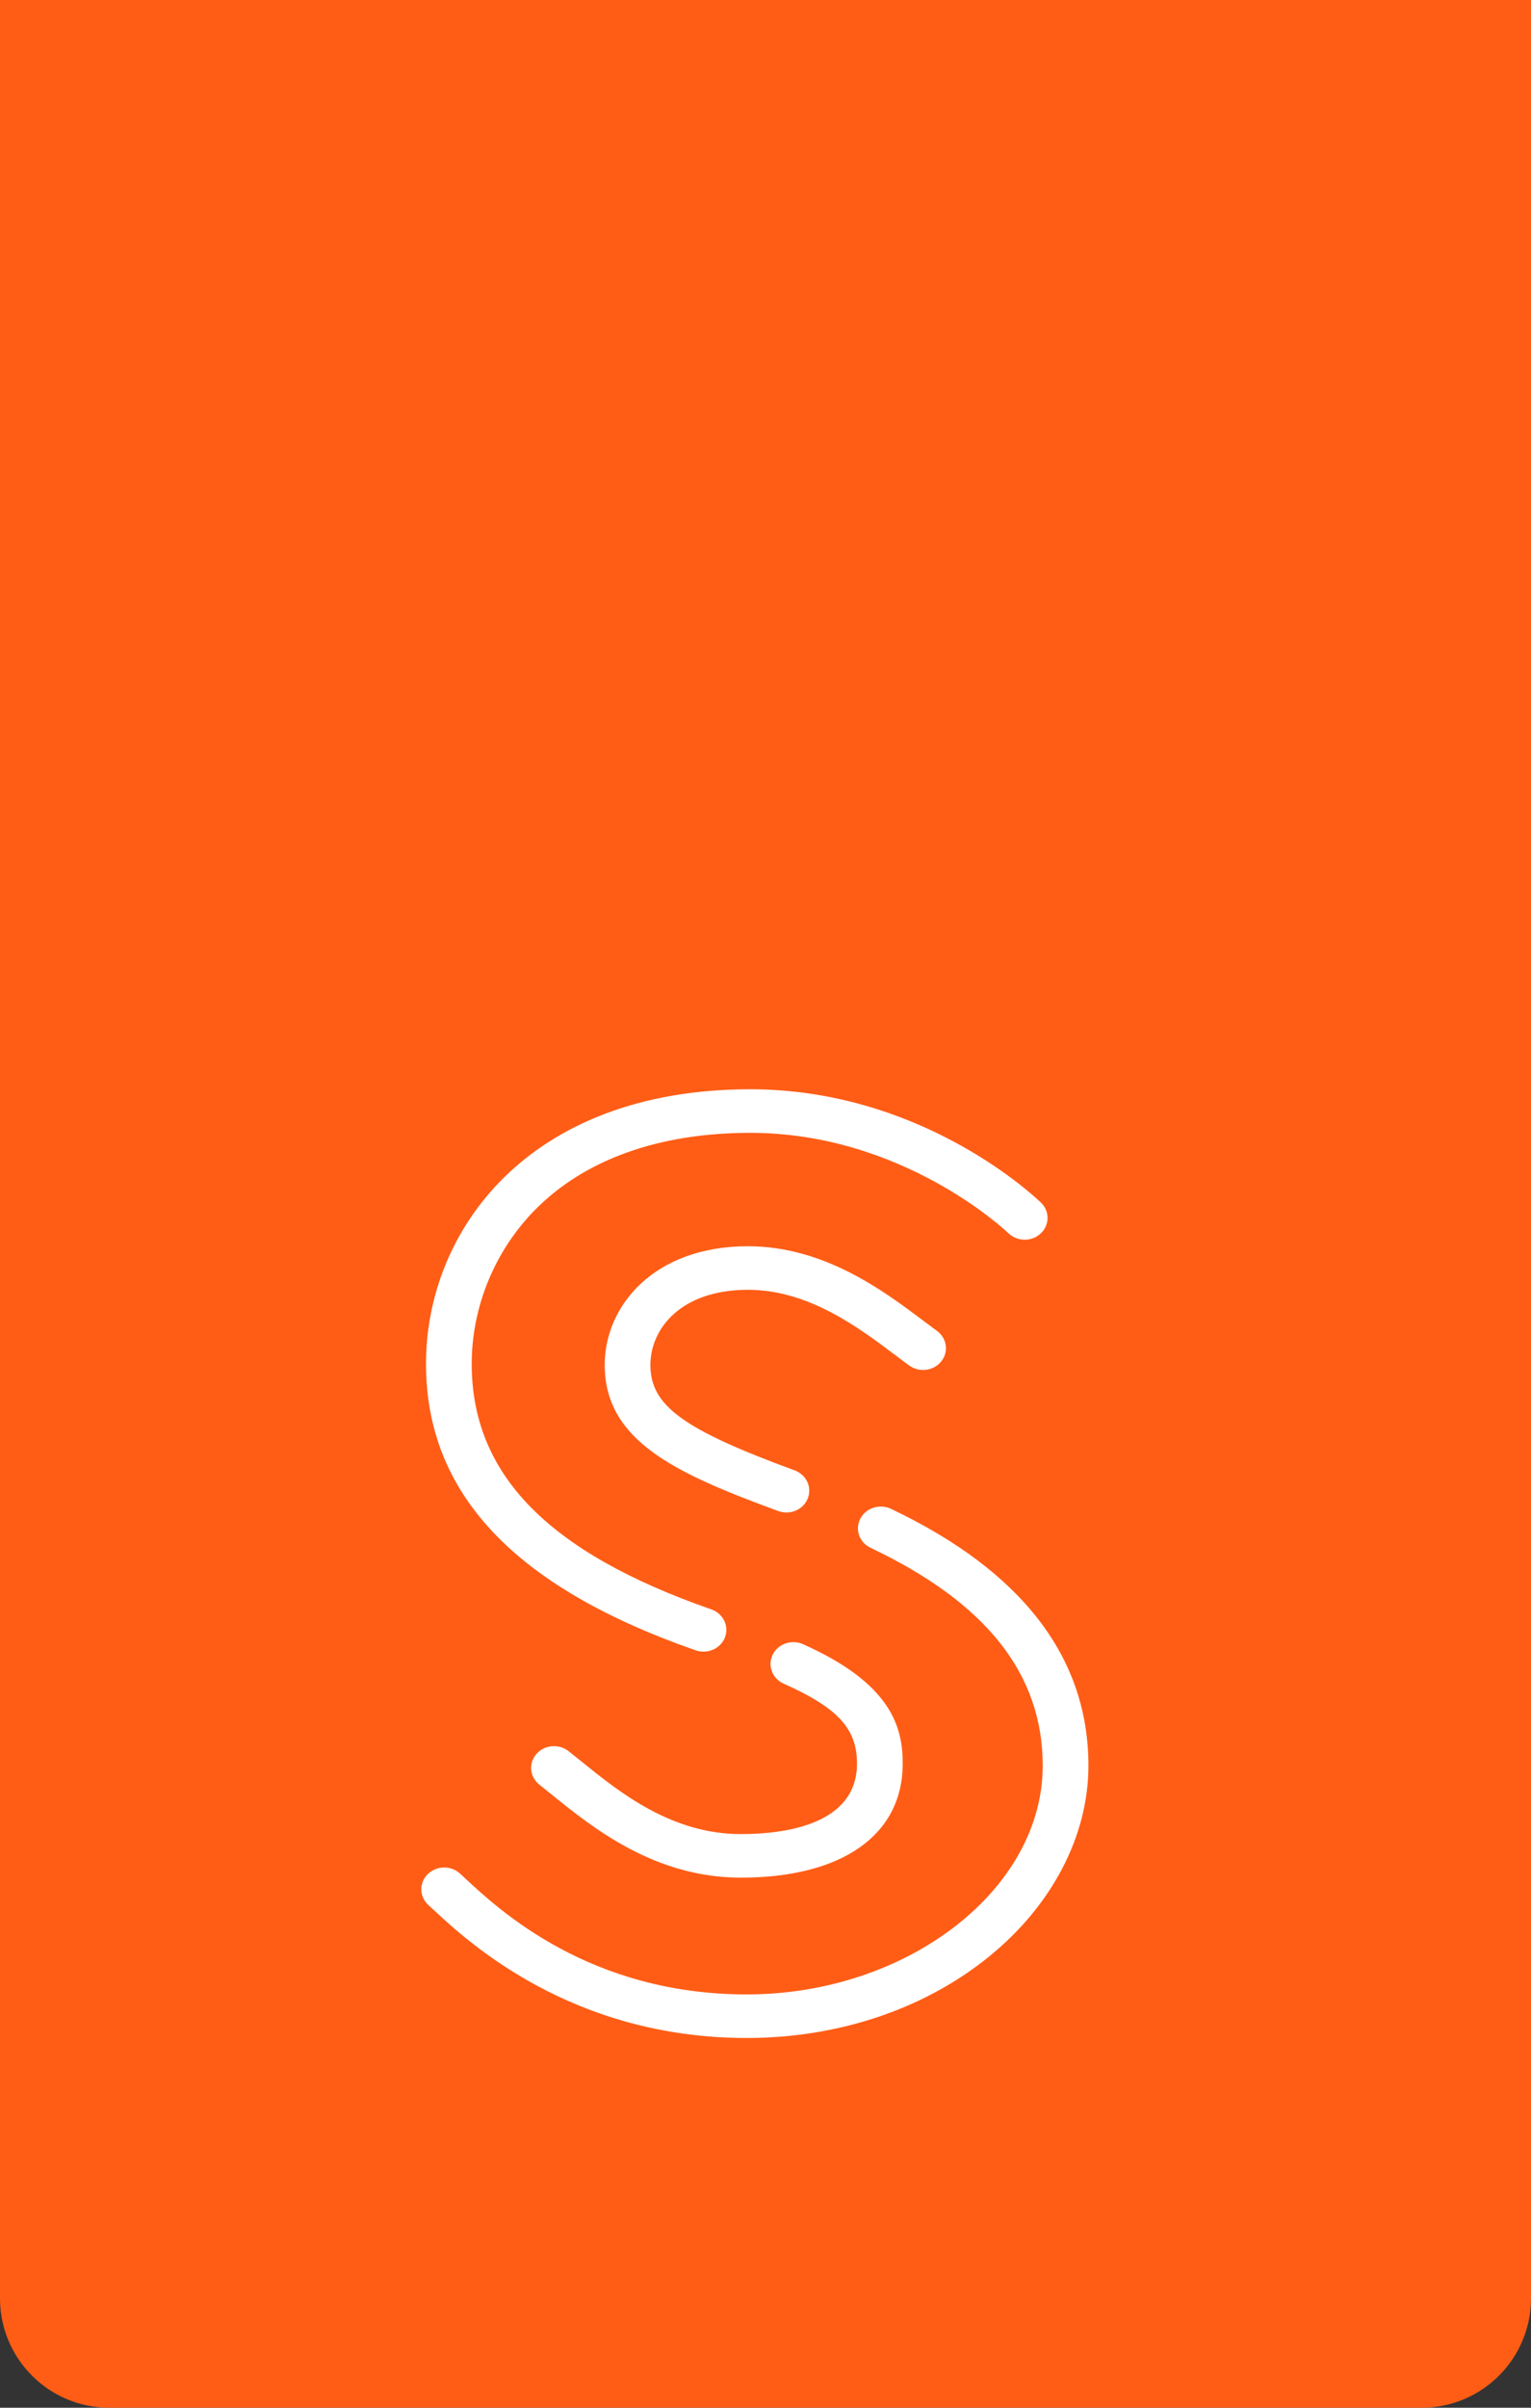
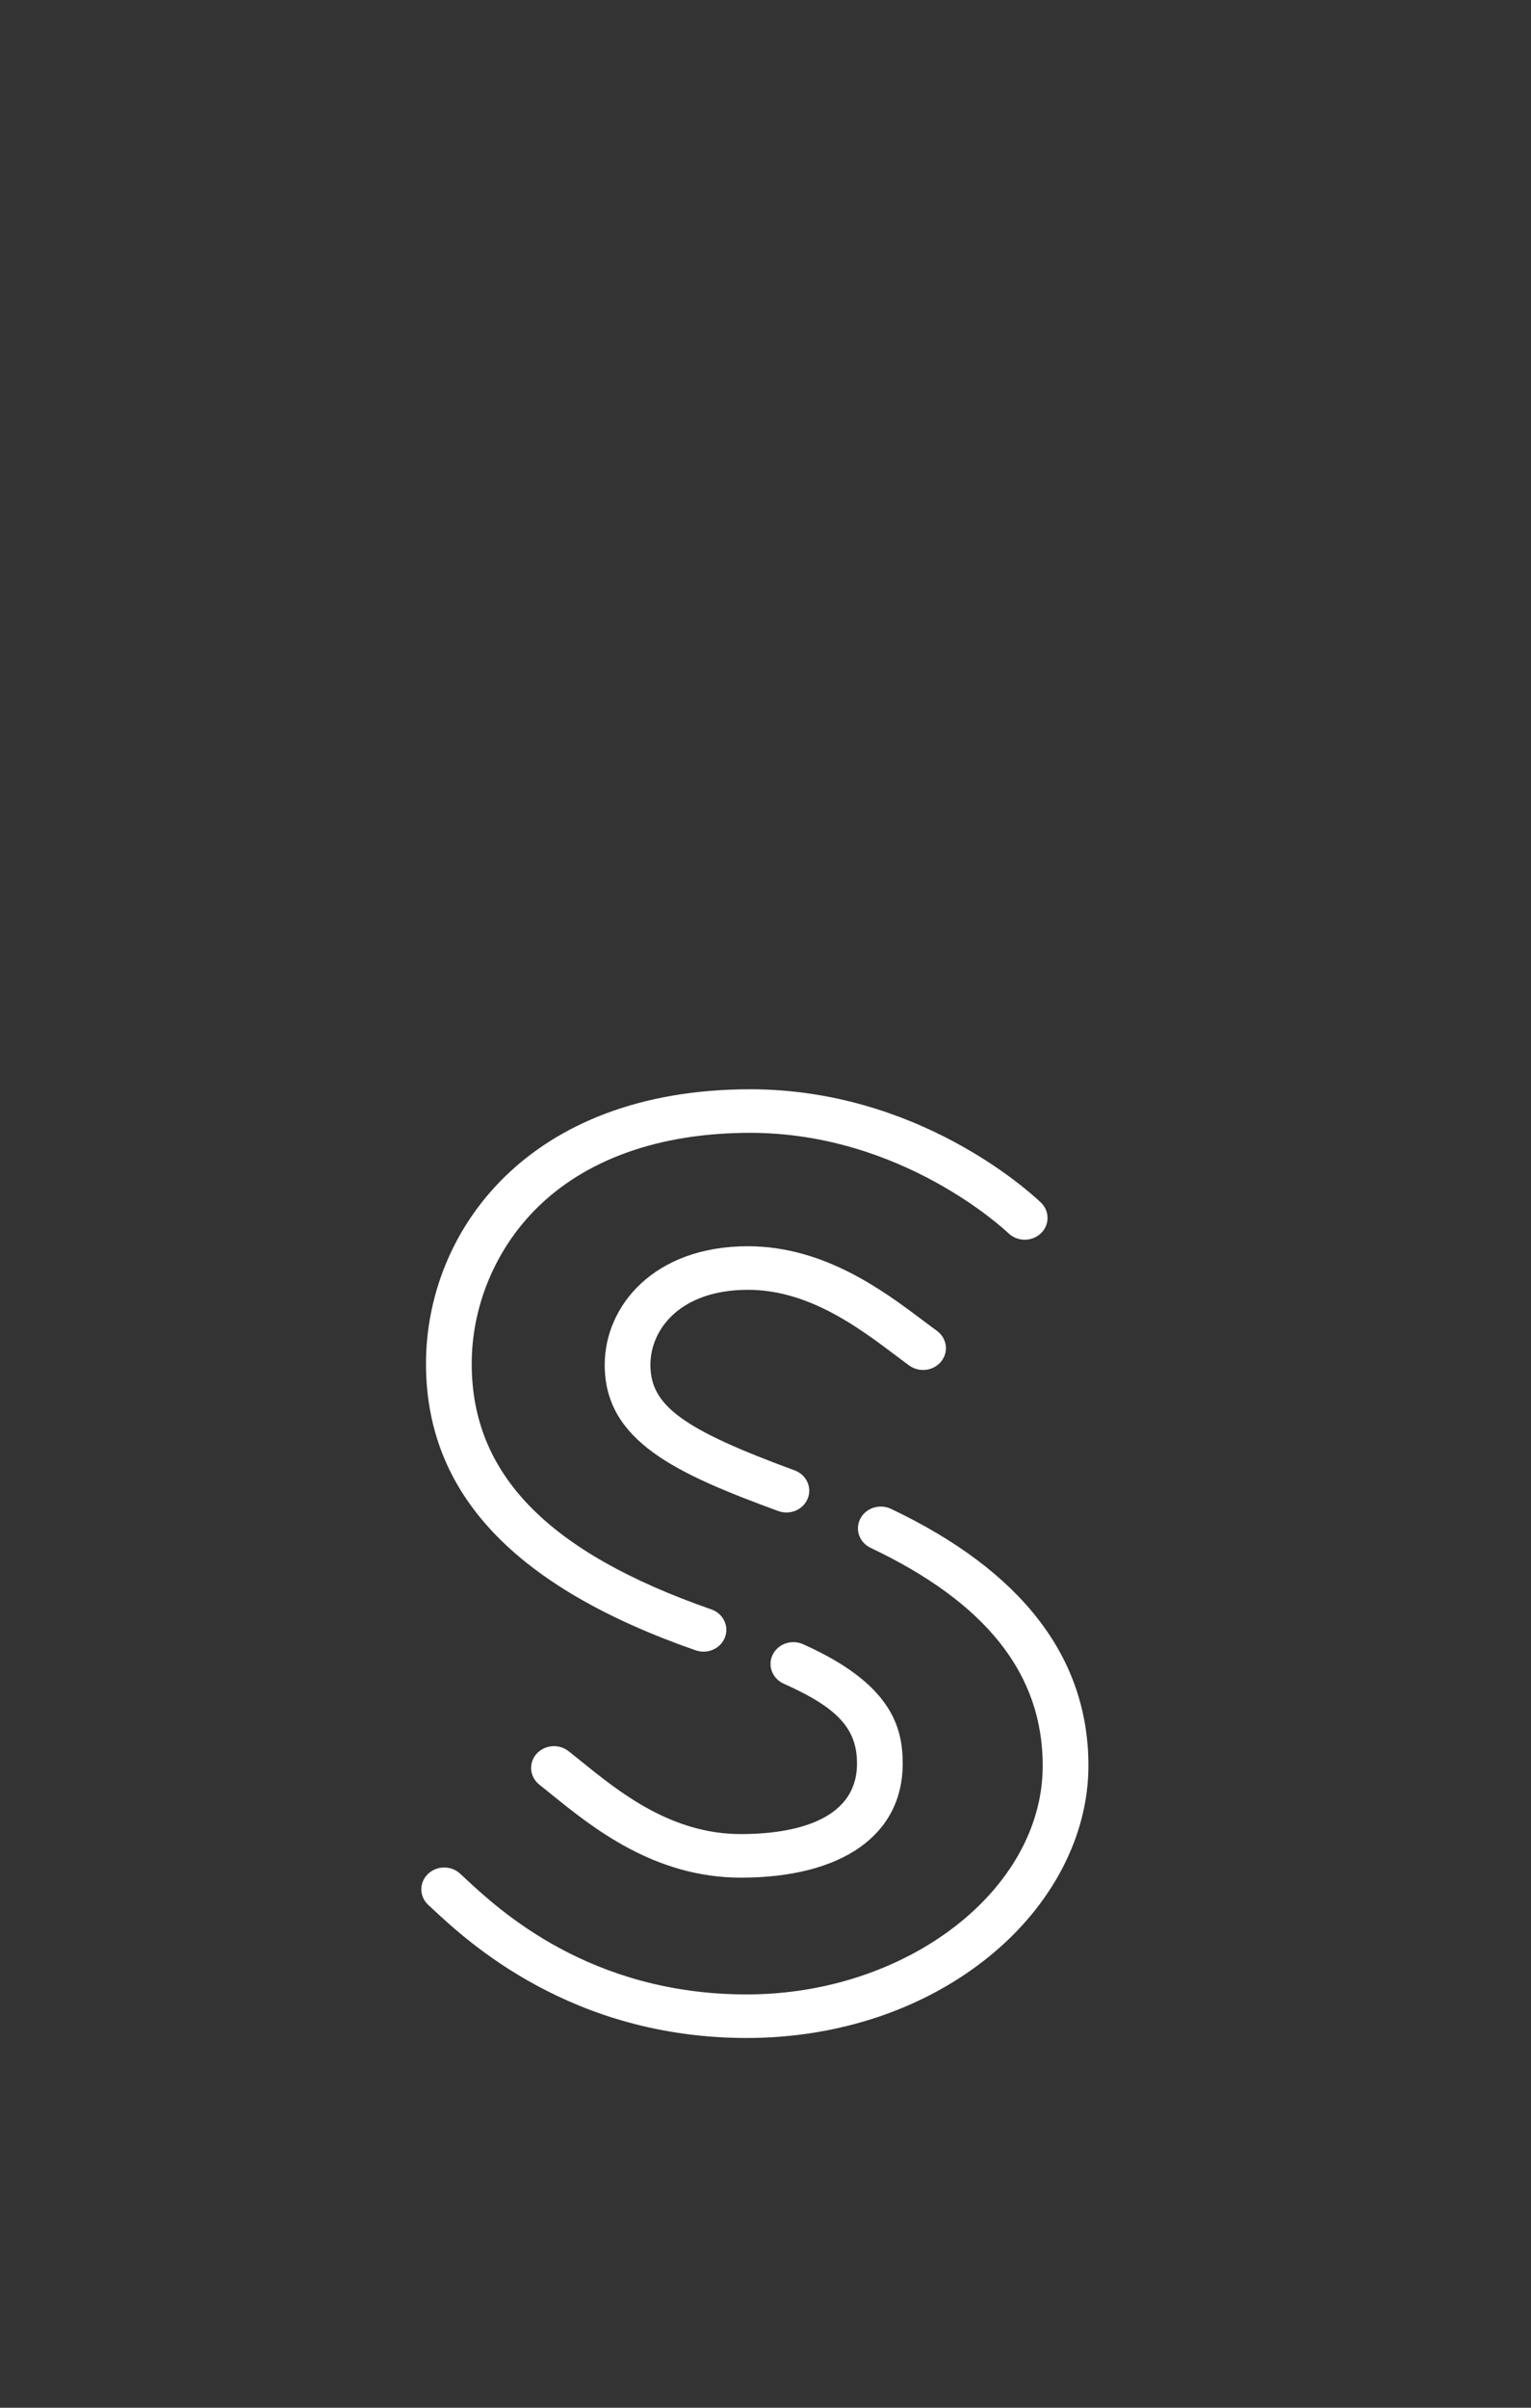
<svg xmlns="http://www.w3.org/2000/svg" width="56px" height="88px" viewBox="0 0 56 88" version="1.1">
  <rect x="0" y="0" width="56" height="88" fill="#333333" stroke="none" />
  <title>Page 1</title>
  <desc>Created with Sketch.</desc>
  <defs />
  <g id="home" stroke="none" stroke-width="1" fill="none" fill-rule="evenodd">
    <g id="home-mobile" transform="translate(-16, 0)">
      <g id="Page-1" transform="translate(16, 0)">
        <g id="Group-3">
-           <path d="M0,0 L56,0 L56,84 L56,84 C56,86.209 54.209,88 52,88 L4,88 L4,88 C1.791,88 2.705415e-16,86.209 0,84 L0,0 Z" id="Rectangle-2" fill="#FF5D16" />
          <path d="M28.765,55.28 C28.665,55.28 28.563,55.262 28.464,55.226 C24.749,53.862 22.119,52.681 22.119,49.886 C22.119,47.731 23.918,45.549 27.355,45.549 C30.151,45.549 32.329,47.186 33.77,48.269 C33.945,48.401 34.113,48.527 34.272,48.642 C34.638,48.91 34.708,49.409 34.428,49.758 C34.147,50.108 33.623,50.174 33.256,49.907 C33.091,49.787 32.917,49.656 32.735,49.519 C31.399,48.515 29.571,47.141 27.355,47.141 C24.906,47.141 23.79,48.564 23.79,49.886 C23.79,51.374 24.974,52.239 29.065,53.74 C29.496,53.899 29.711,54.36 29.545,54.769 C29.417,55.086 29.101,55.28 28.765,55.28 M25.732,60.366 C25.636,60.366 25.54,60.35 25.444,60.317 C18.808,58.004 15.582,54.578 15.582,49.844 C15.582,45.013 19.294,39.812 27.441,39.812 C33.549,39.812 37.627,43.527 38.072,43.951 C38.398,44.262 38.398,44.766 38.072,45.077 C37.745,45.388 37.216,45.387 36.89,45.077 C36.732,44.927 32.969,41.404 27.441,41.404 C24.11,41.404 21.39,42.376 19.574,44.215 C18.1,45.709 17.254,47.761 17.254,49.844 C17.254,53.885 20.039,56.737 26.019,58.822 C26.453,58.973 26.676,59.43 26.517,59.844 C26.393,60.166 26.072,60.366 25.732,60.366 M27.099,68.626 C23.935,68.626 21.672,66.796 20.174,65.585 C20.02,65.46 19.871,65.341 19.73,65.229 C19.374,64.948 19.325,64.446 19.619,64.108 C19.914,63.769 20.441,63.723 20.796,64.003 C20.943,64.119 21.096,64.242 21.256,64.371 C22.646,65.495 24.549,67.034 27.099,67.034 C28.686,67.034 31.347,66.699 31.347,64.454 C31.347,63.183 30.646,62.419 28.665,61.536 C28.247,61.349 28.067,60.875 28.263,60.477 C28.458,60.079 28.956,59.907 29.374,60.094 C32.586,61.527 33.019,63.102 33.019,64.454 C33.019,67.066 30.806,68.626 27.099,68.626 M27.313,74.486 C20.892,74.486 17.095,70.952 15.847,69.791 C15.781,69.729 15.721,69.674 15.668,69.626 C15.335,69.321 15.324,68.817 15.644,68.5 C15.964,68.183 16.493,68.172 16.826,68.477 C16.882,68.528 16.945,68.587 17.015,68.652 C18.262,69.812 21.573,72.894 27.313,72.894 C33.181,72.894 38.14,69.066 38.14,64.534 C38.14,61.187 36.081,58.582 31.845,56.572 C31.431,56.376 31.263,55.898 31.469,55.504 C31.675,55.111 32.177,54.951 32.59,55.147 C37.382,57.421 39.812,60.58 39.812,64.534 C39.812,67.089 38.49,69.63 36.186,71.503 C33.821,73.427 30.669,74.486 27.313,74.486" id="Fill-21" fill="#FFFFFF" />
        </g>
      </g>
    </g>
  </g>
</svg>